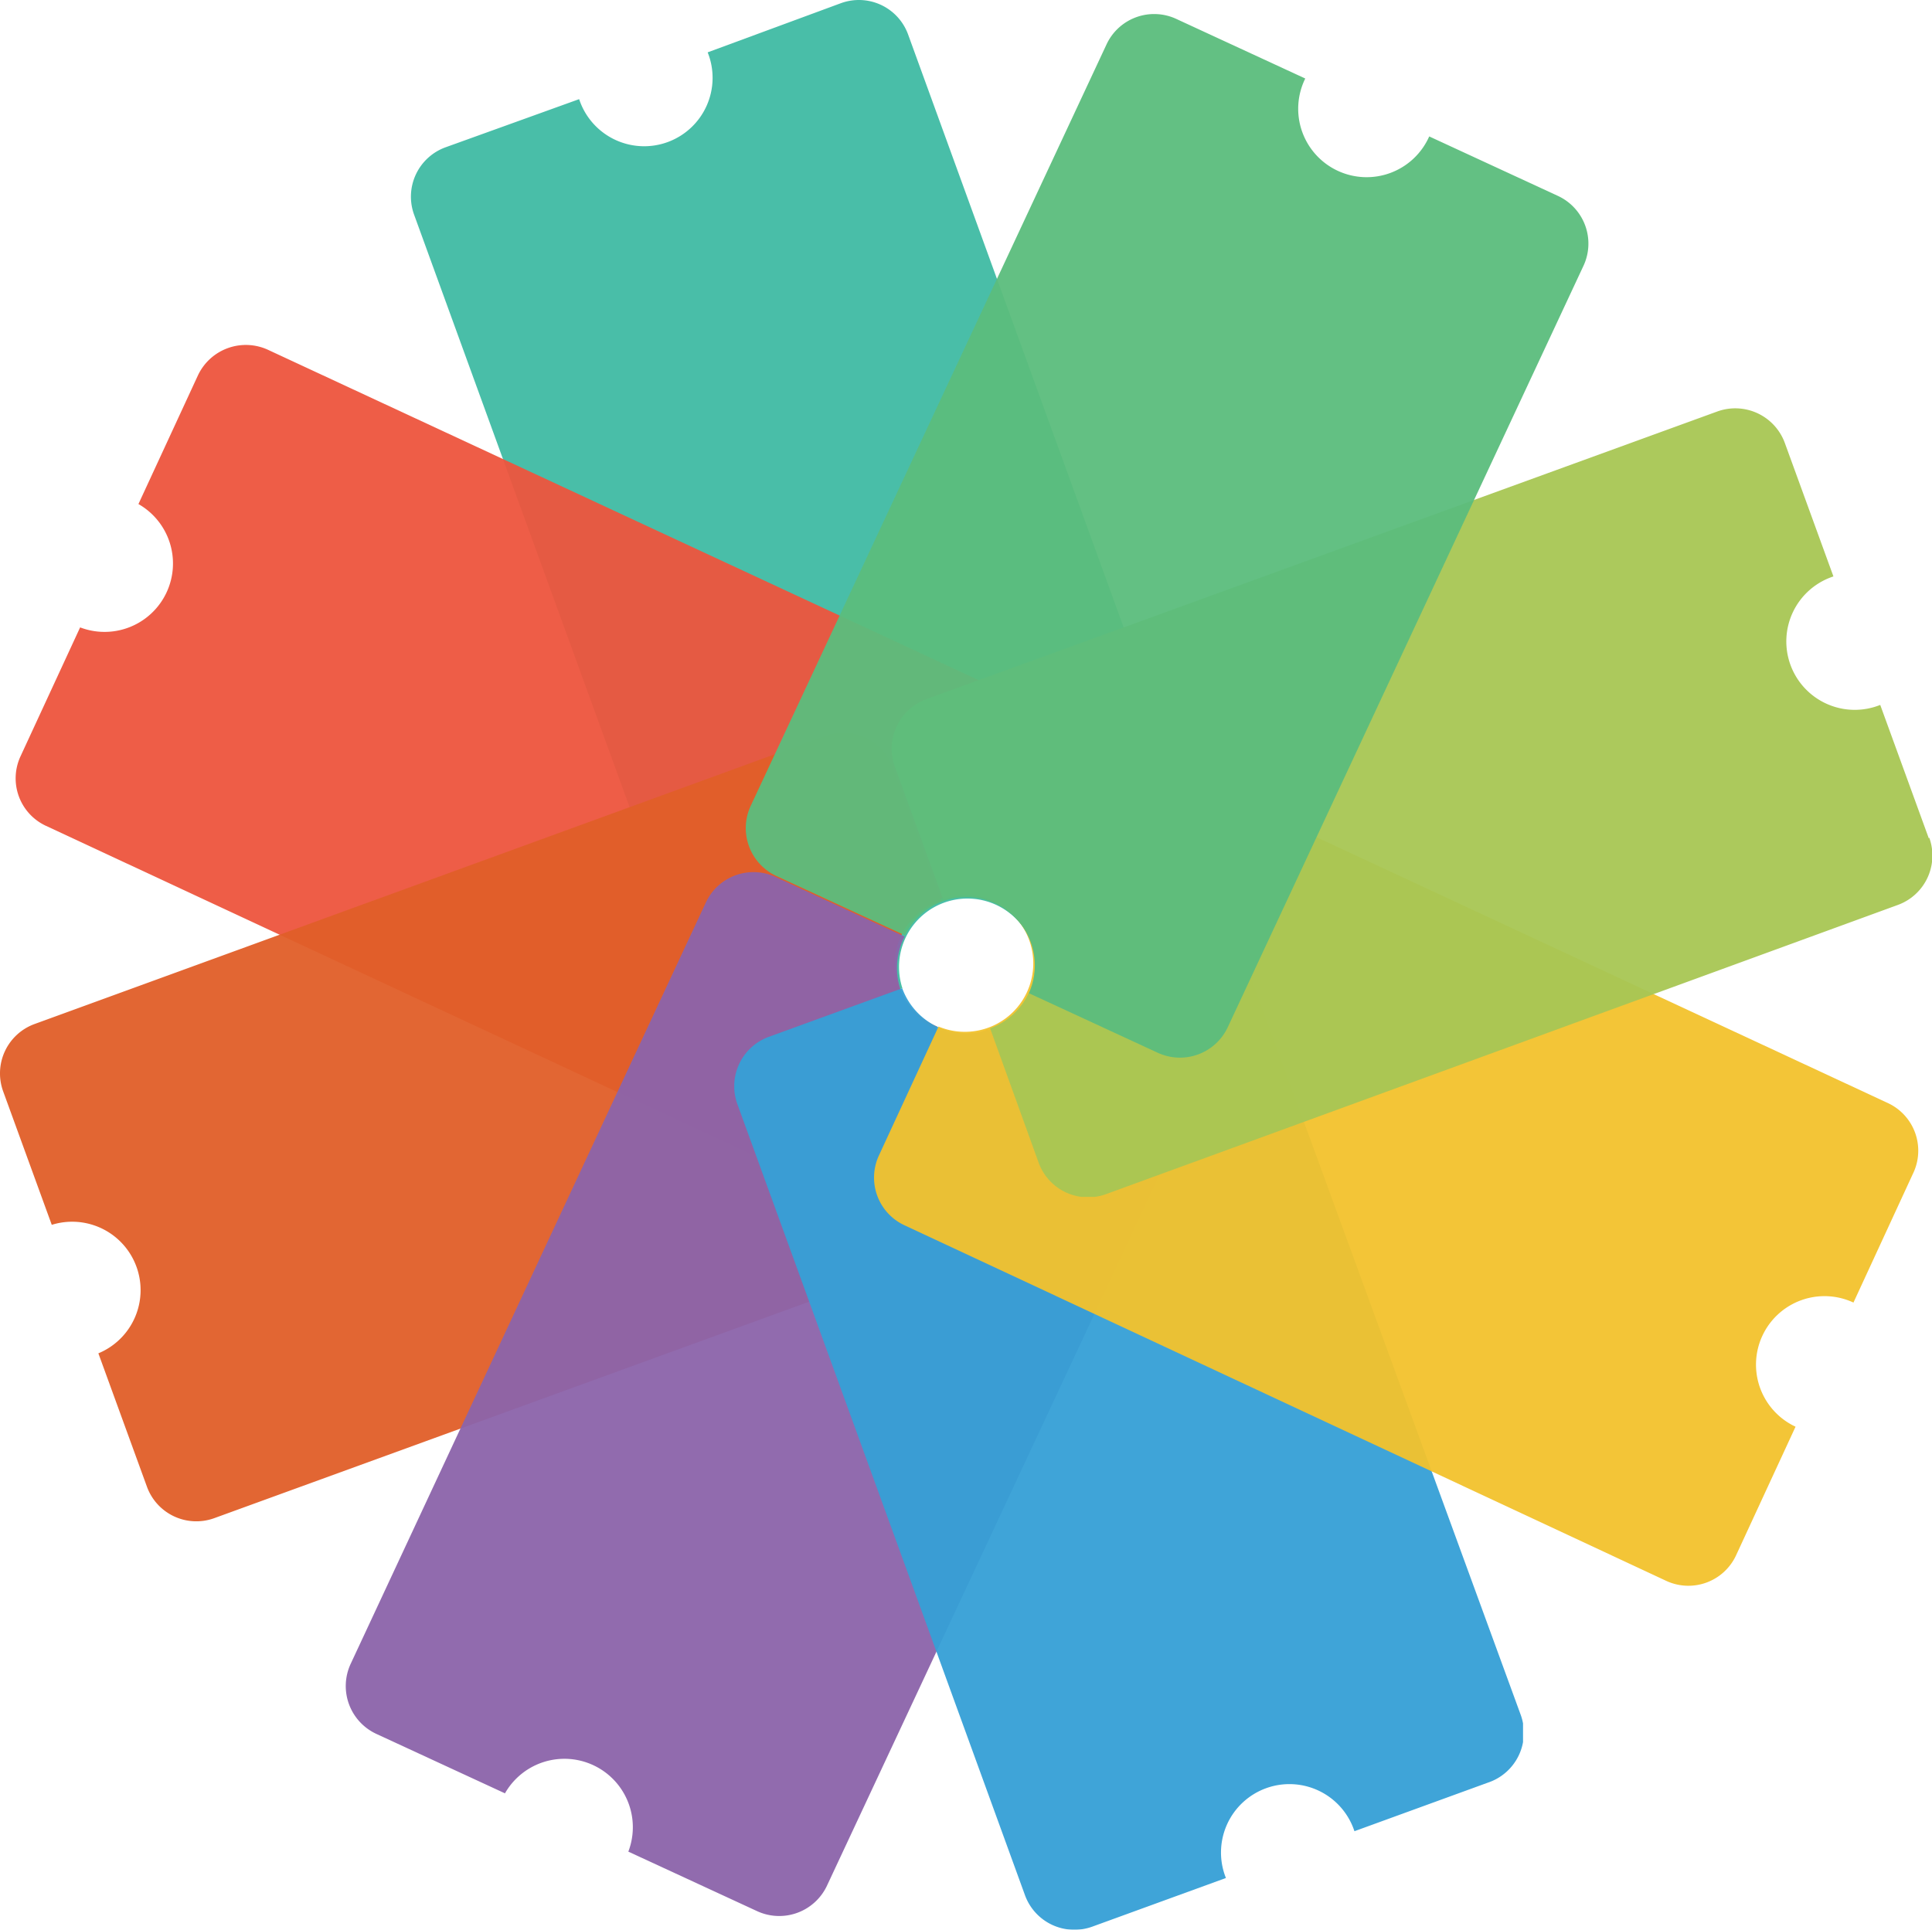
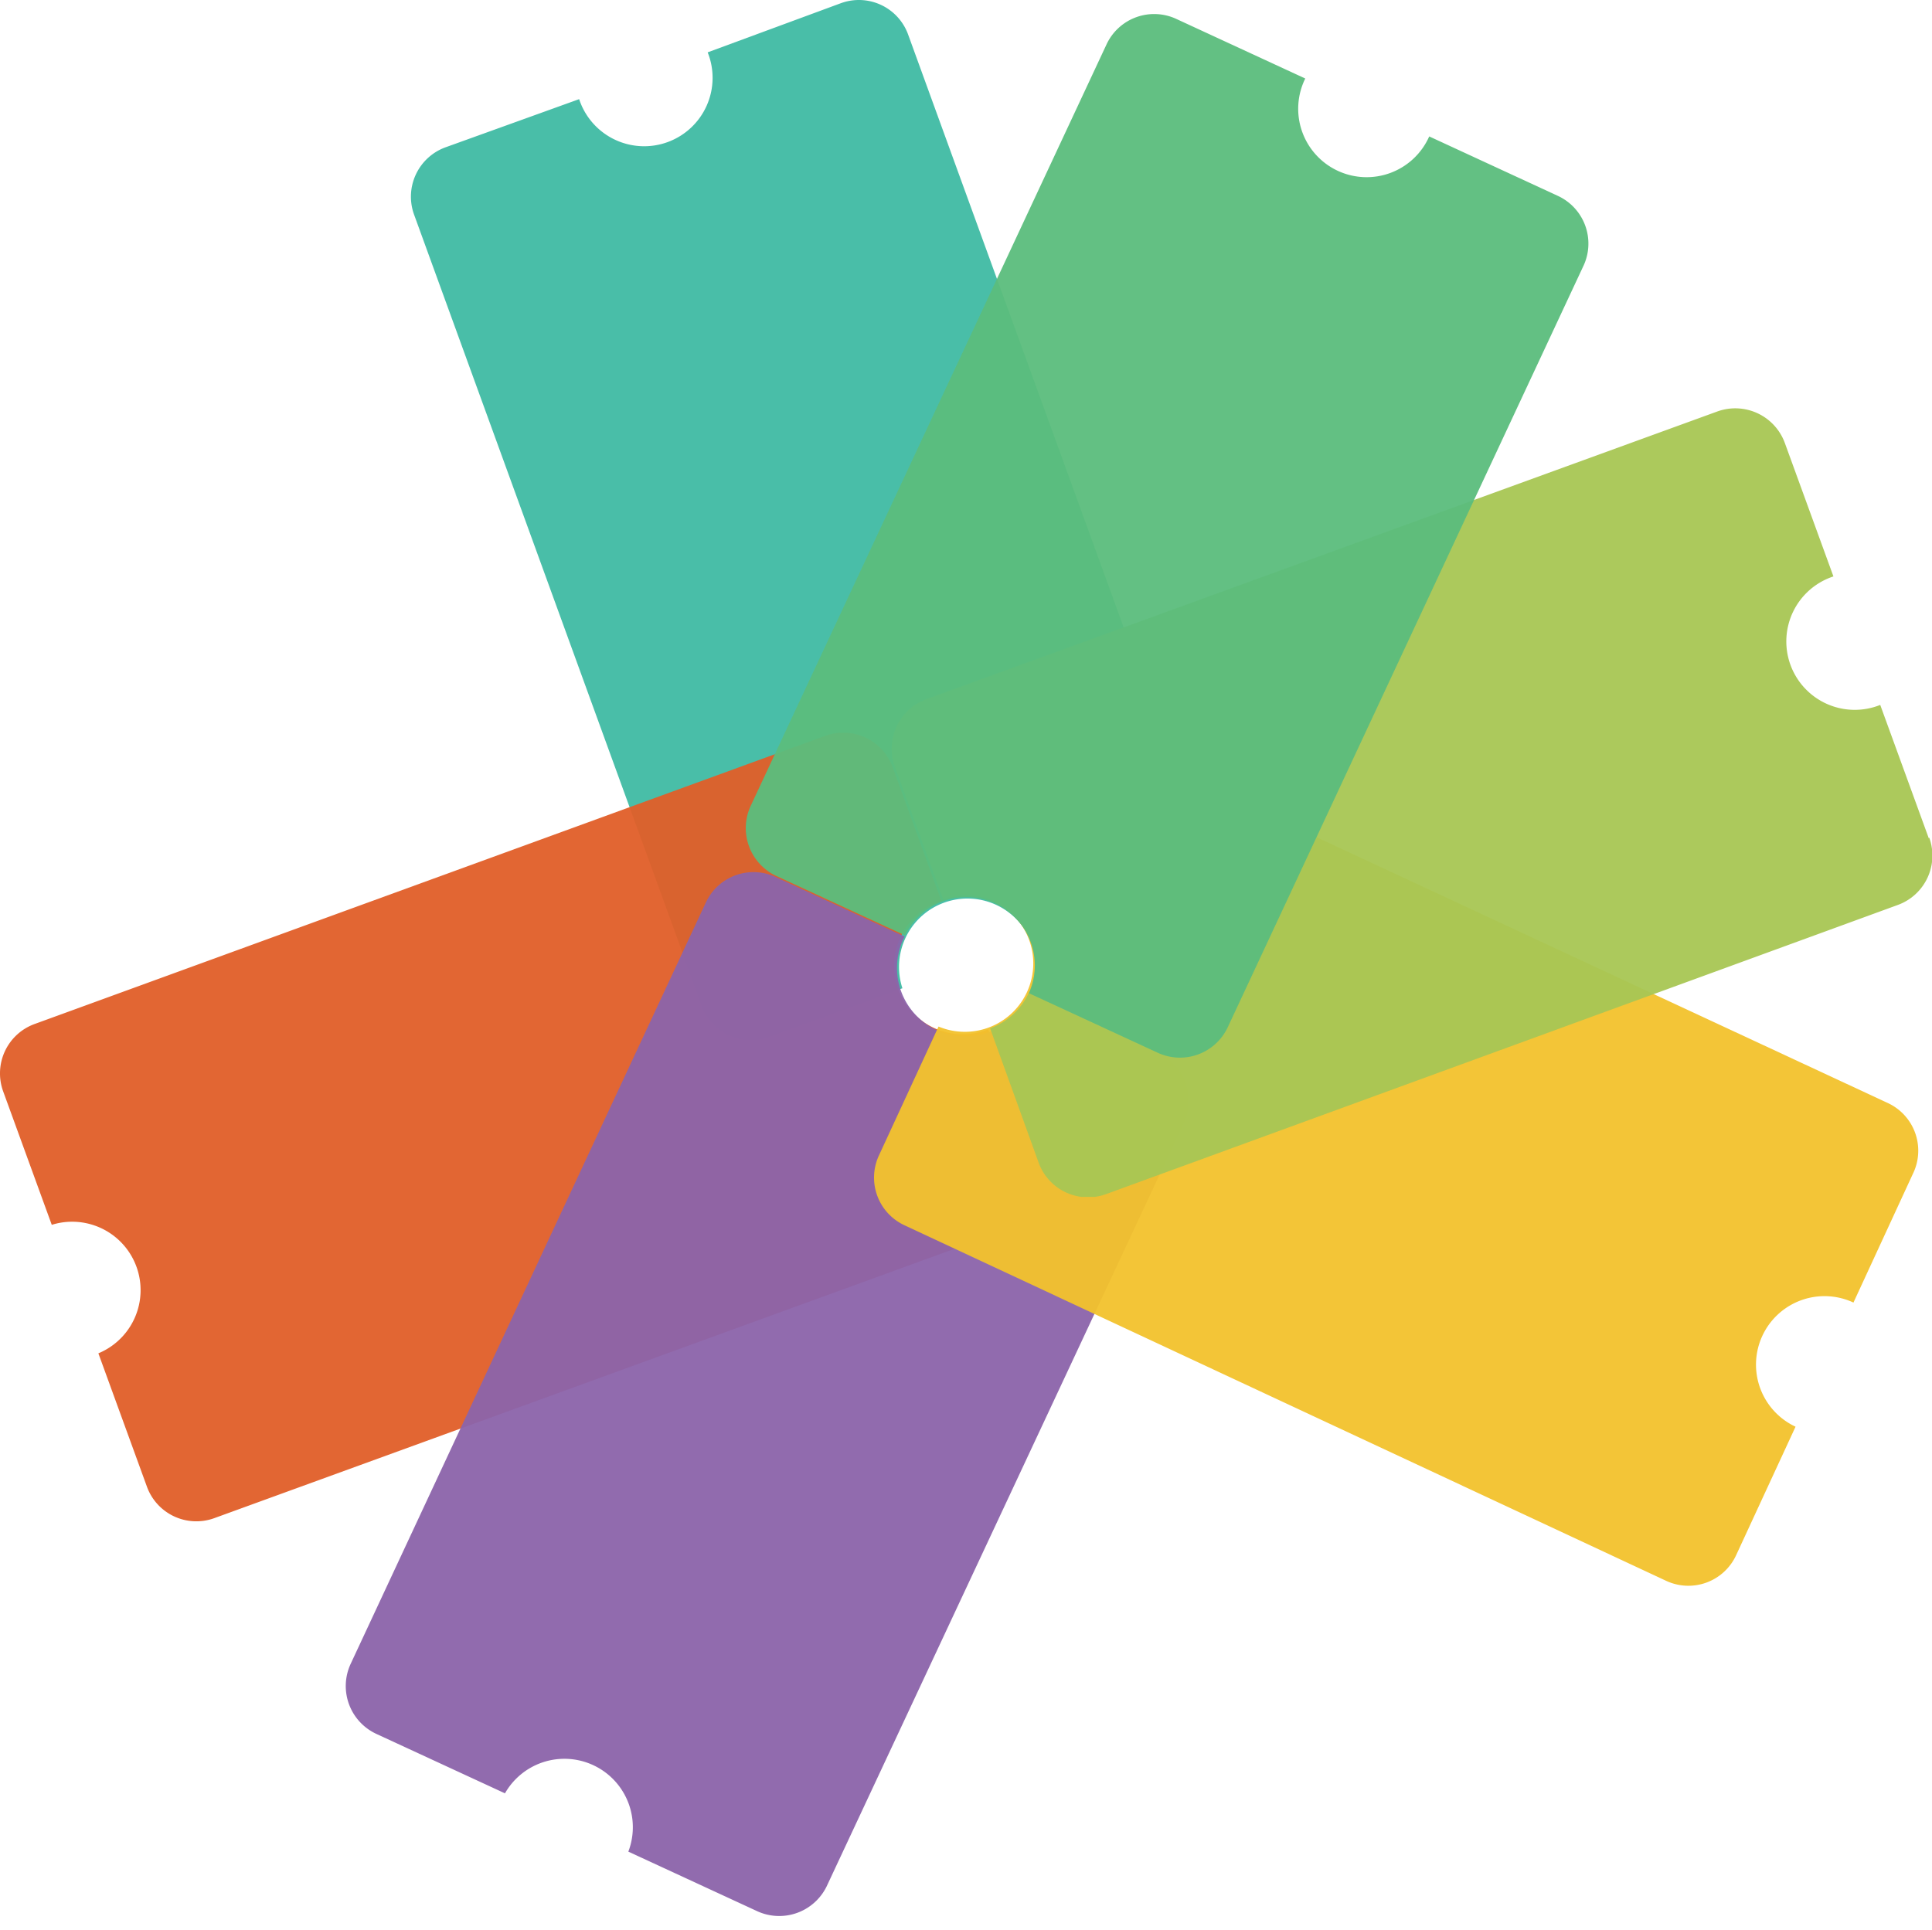
<svg xmlns="http://www.w3.org/2000/svg" id="Layer_1" data-name="Layer 1" viewBox="0 0 97.41 97.32">
  <defs>
    <style>.cls-1{fill:none;}.cls-2{opacity:0.95;isolation:isolate;}.cls-3{clip-path:url(#clip-path);}.cls-4{fill:#40bba4;}.cls-5{clip-path:url(#clip-path-2);}.cls-6{fill:#ed553e;}.cls-7{clip-path:url(#clip-path-3);}.cls-8{fill:#e15e29;}.cls-9{clip-path:url(#clip-path-4);}.cls-10{fill:#8c64aa;}.cls-11{clip-path:url(#clip-path-5);}.cls-12{fill:#359fd6;}.cls-13{clip-path:url(#clip-path-6);}.cls-14{fill:#f2c22d;}.cls-15{clip-path:url(#clip-path-7);}.cls-16{fill:#a8c654;}.cls-17{clip-path:url(#clip-path-8);}.cls-18{fill:#5bbd7d;}</style>
    <clipPath id="clip-path" transform="translate(-2.32 -2.36)">
      <rect class="cls-1" x="23.04" y="2.36" width="39.74" height="52.45" />
    </clipPath>
    <clipPath id="clip-path-2" transform="translate(-2.32 -2.36)">
-       <rect class="cls-1" x="3.09" y="19.7" width="52.7" height="42.46" />
-     </clipPath>
+       </clipPath>
    <clipPath id="clip-path-3" transform="translate(-2.32 -2.36)">
      <rect class="cls-1" x="2.32" y="39.32" width="52.42" height="39.77" />
    </clipPath>
    <clipPath id="clip-path-4" transform="translate(-2.32 -2.36)">
      <rect class="cls-1" x="19.73" y="46.28" width="42.48" height="52.74" />
    </clipPath>
    <clipPath id="clip-path-5" transform="translate(-2.32 -2.36)">
      <rect class="cls-1" x="39.34" y="47.23" width="39.77" height="52.46" />
    </clipPath>
    <clipPath id="clip-path-6" transform="translate(-2.32 -2.36)">
      <rect class="cls-1" x="46.33" y="39.85" width="52.74" height="42.48" />
    </clipPath>
    <clipPath id="clip-path-7" transform="translate(-2.32 -2.36)">
      <rect class="cls-1" x="47.27" y="22.95" width="52.46" height="39.77" />
    </clipPath>
    <clipPath id="clip-path-8" transform="translate(-2.32 -2.36)">
      <rect class="cls-1" x="39.92" y="3.02" width="42.48" height="52.75" />
    </clipPath>
  </defs>
  <title>logo2</title>
  <g class="cls-2">
    <g class="cls-3">
      <path class="cls-4" d="M62.61,44,48.11,4.11a2.64,2.64,0,0,0-3.39-1.59L38,5a3.45,3.45,0,1,1-6.48,2.36L24.78,9.79a2.65,2.65,0,0,0-1.58,3.4L37.7,53.07a2.65,2.65,0,0,0,3.39,1.58l6.73-2.45h0a3.45,3.45,0,0,1,6.48-2.36L61,47.39A2.64,2.64,0,0,0,62.61,44" transform="translate(-2.32 -2.36)" />
    </g>
  </g>
  <g class="cls-2">
    <g class="cls-5">
      <path class="cls-6" d="M54.26,37.87,15.83,20a2.67,2.67,0,0,0-3.53,1.29l-3,6.49A3.45,3.45,0,0,1,6.36,34h0l-3,6.49A2.64,2.64,0,0,0,4.62,44L43.05,61.91a2.64,2.64,0,0,0,3.52-1.28l3-6.5h0a3.45,3.45,0,1,1,2.91-6.25h0l3-6.5a2.66,2.66,0,0,0-1.28-3.53" transform="translate(-2.32 -2.36)" />
    </g>
  </g>
  <g class="cls-2">
    <g class="cls-7">
      <path class="cls-8" d="M49.78,47.8ZM54.58,61l-2.44-6.73a3.45,3.45,0,1,1-2.36-6.48l-2.45-6.73a2.65,2.65,0,0,0-3.4-1.59L4.07,54a2.65,2.65,0,0,0-1.59,3.4l2.45,6.73a3.45,3.45,0,0,1,2.35,6.48l2.45,6.73a2.65,2.65,0,0,0,3.4,1.58L53,64.41A2.66,2.66,0,0,0,54.58,61" transform="translate(-2.32 -2.36)" />
    </g>
  </g>
  <g class="cls-2">
    <g class="cls-9">
      <path class="cls-10" d="M60.67,55.5l-6.49-3a3.45,3.45,0,1,1-6.25-2.91l-6.5-3a2.65,2.65,0,0,0-3.52,1.28L20,86.27a2.66,2.66,0,0,0,1.29,3.53l6.49,3A3.45,3.45,0,0,1,34,95.74l6.49,3A2.66,2.66,0,0,0,44,97.49L62,59a2.65,2.65,0,0,0-1.28-3.53" transform="translate(-2.32 -2.36)" />
    </g>
  </g>
  <g class="cls-2">
    <g class="cls-11">
-       <path class="cls-12" d="M79,88.86,64.43,49A2.64,2.64,0,0,0,61,47.39L54.3,49.84a3.45,3.45,0,0,1-6.49,2.36l-6.73,2.45a2.65,2.65,0,0,0-1.58,3.4L54,97.94a2.65,2.65,0,0,0,3.4,1.58l6.73-2.45a3.45,3.45,0,1,1,6.48-2.36l6.73-2.45A2.65,2.65,0,0,0,79,88.86" transform="translate(-2.32 -2.36)" />
-     </g>
+       </g>
  </g>
  <g class="cls-2">
    <g class="cls-13">
      <path class="cls-14" d="M97.53,58,59.07,40.1a2.65,2.65,0,0,0-3.52,1.29l-3,6.49a3.45,3.45,0,0,1-2.91,6.25l-3,6.49a2.65,2.65,0,0,0,1.28,3.53L86.32,82.08a2.65,2.65,0,0,0,3.53-1.28l3-6.49a3.45,3.45,0,0,1,2.92-6.26h0l3-6.5A2.65,2.65,0,0,0,97.53,58" transform="translate(-2.32 -2.36)" />
    </g>
  </g>
  <g class="cls-2">
    <g class="cls-15">
      <path class="cls-16" d="M99.57,44.64l-2.45-6.73a3.45,3.45,0,1,1-2.36-6.48L92.31,24.7a2.66,2.66,0,0,0-3.4-1.59L49,37.63A2.66,2.66,0,0,0,47.43,41l2.45,6.73h0a3.45,3.45,0,0,1,2.36,6.49L54.69,61a2.65,2.65,0,0,0,3.4,1.58L98,48a2.65,2.65,0,0,0,1.59-3.4" transform="translate(-2.32 -2.36)" />
    </g>
  </g>
  <g class="cls-2">
    <g class="cls-17">
      <path class="cls-18" d="M80.87,12.24l-6.49-3h0a3.45,3.45,0,1,1-6.25-2.92h0l-6.49-3a2.65,2.65,0,0,0-3.53,1.28L40.17,43a2.66,2.66,0,0,0,1.28,3.53l6.5,3a3.45,3.45,0,0,1,6.25,2.92h0l6.49,3a2.66,2.66,0,0,0,3.53-1.28L82.16,15.76a2.65,2.65,0,0,0-1.29-3.52" transform="translate(-2.32 -2.36)" />
    </g>
  </g>
</svg>